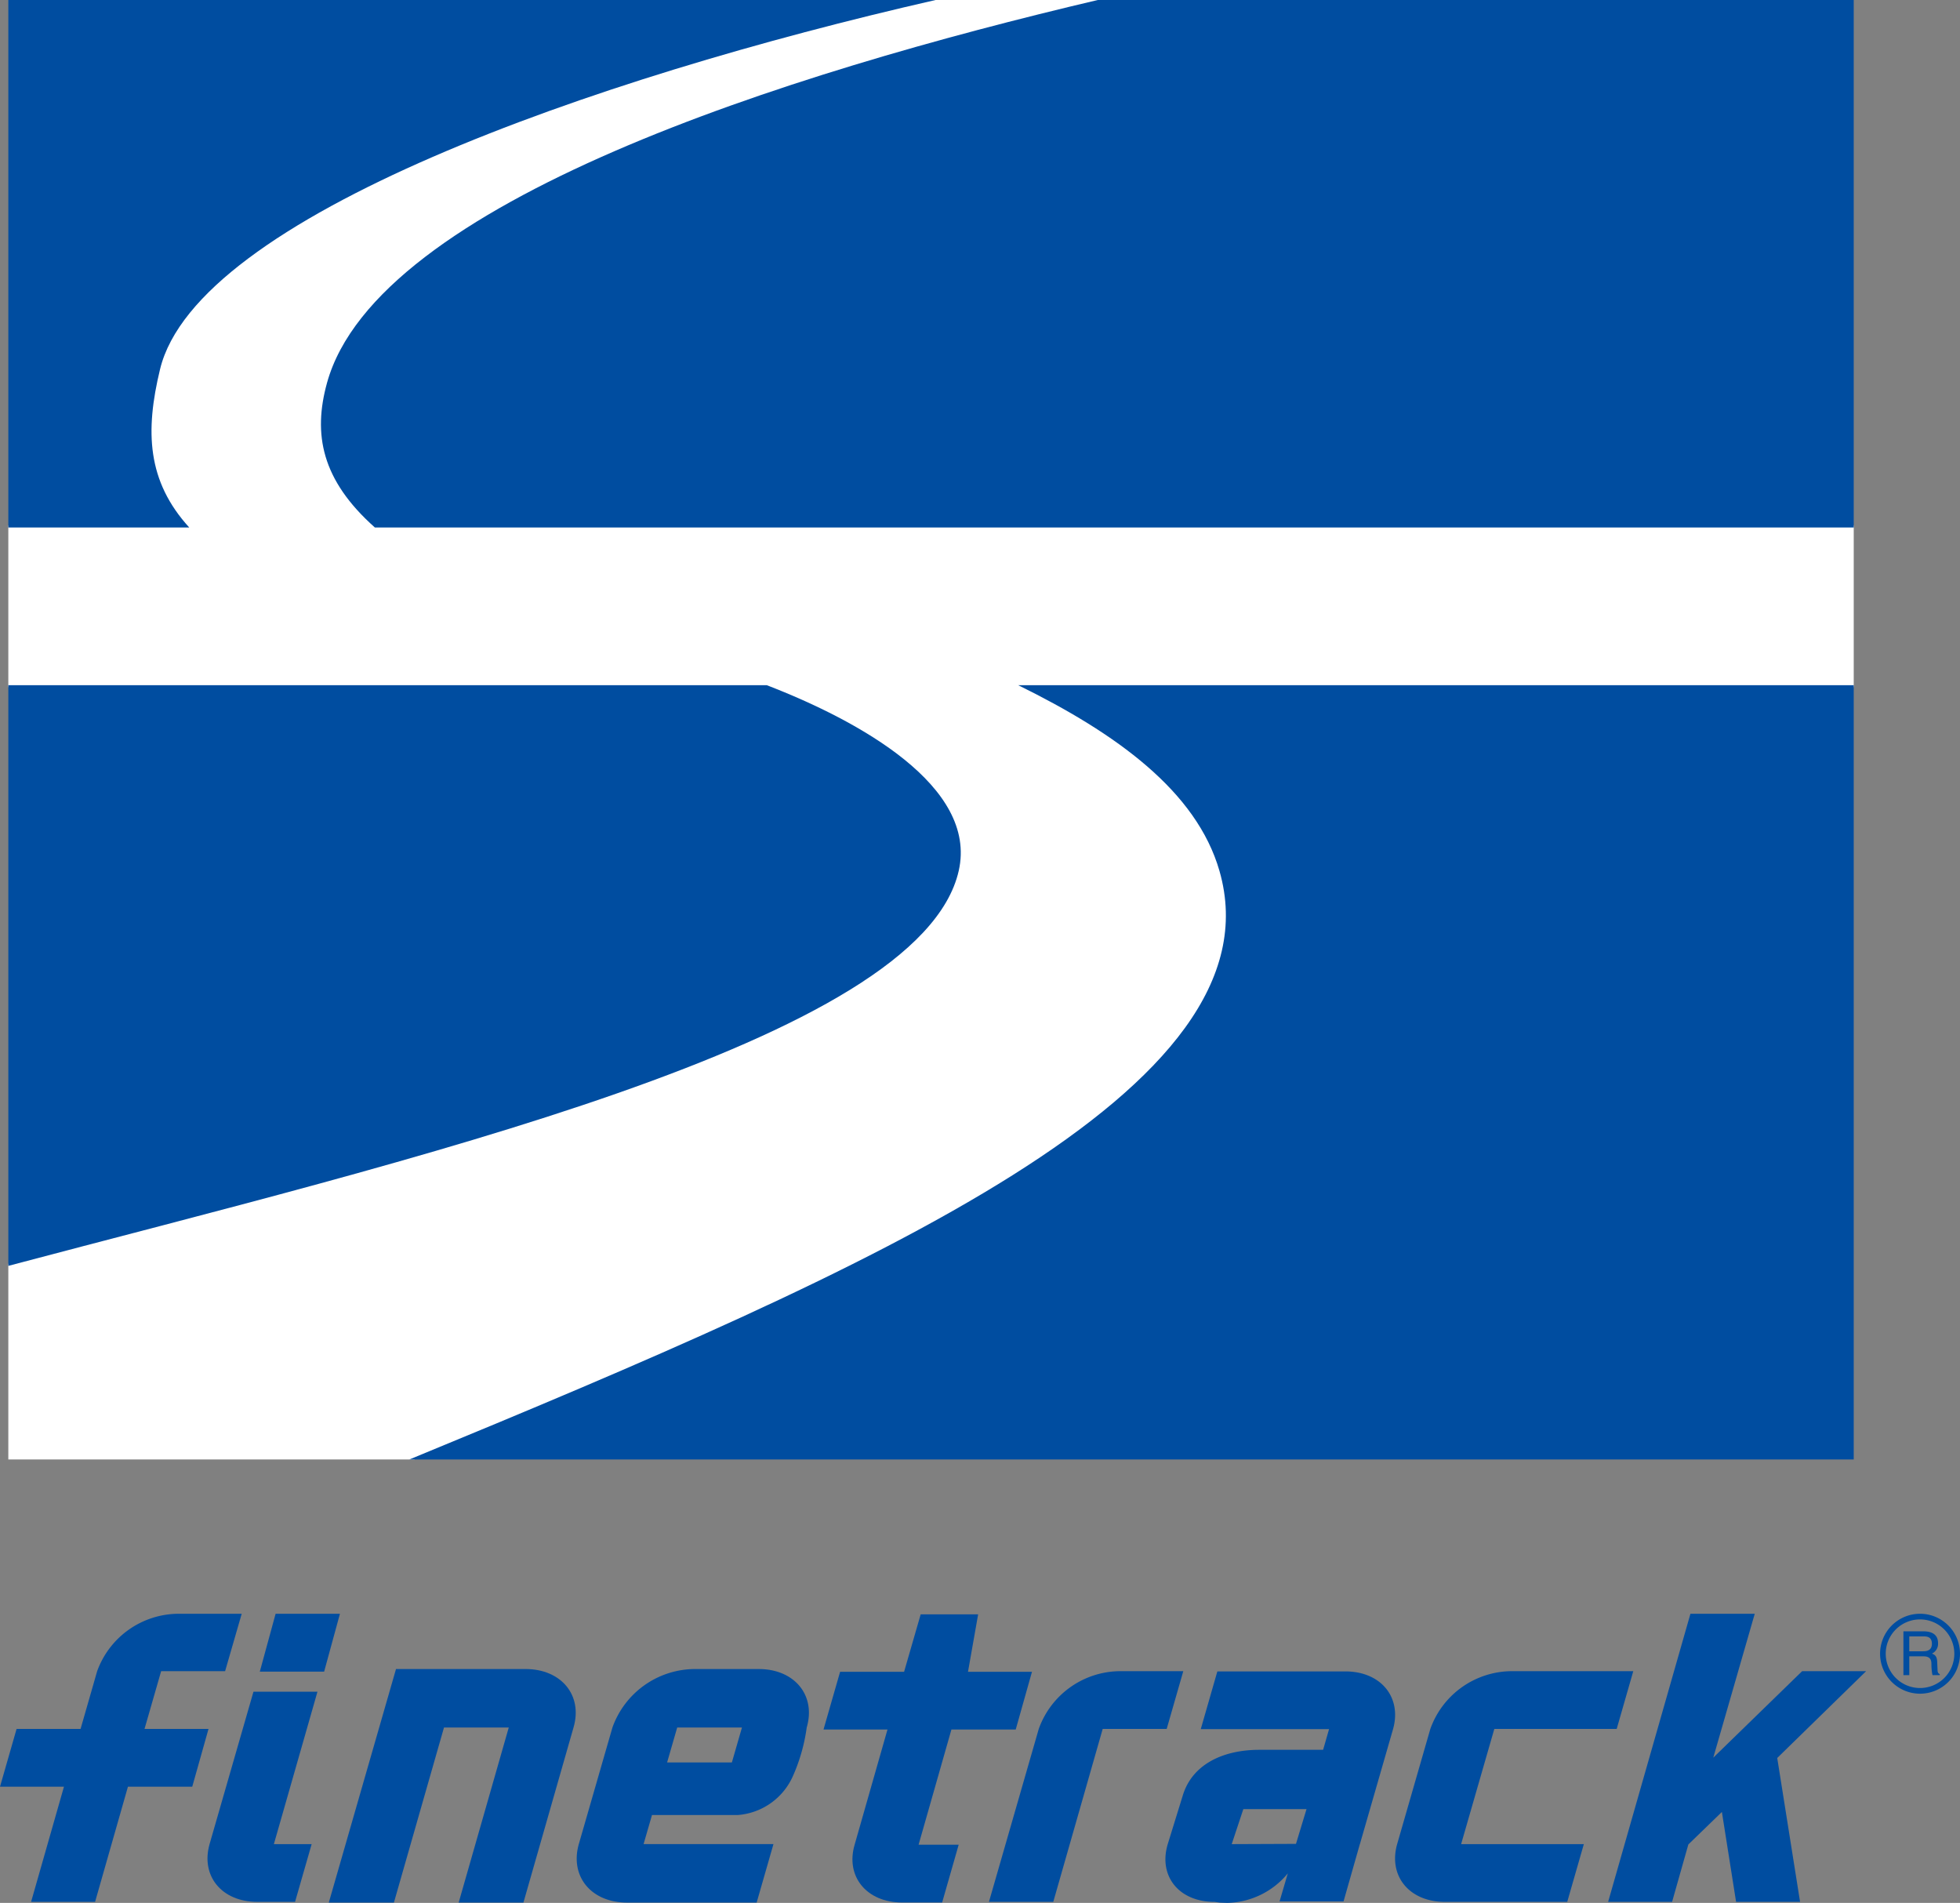
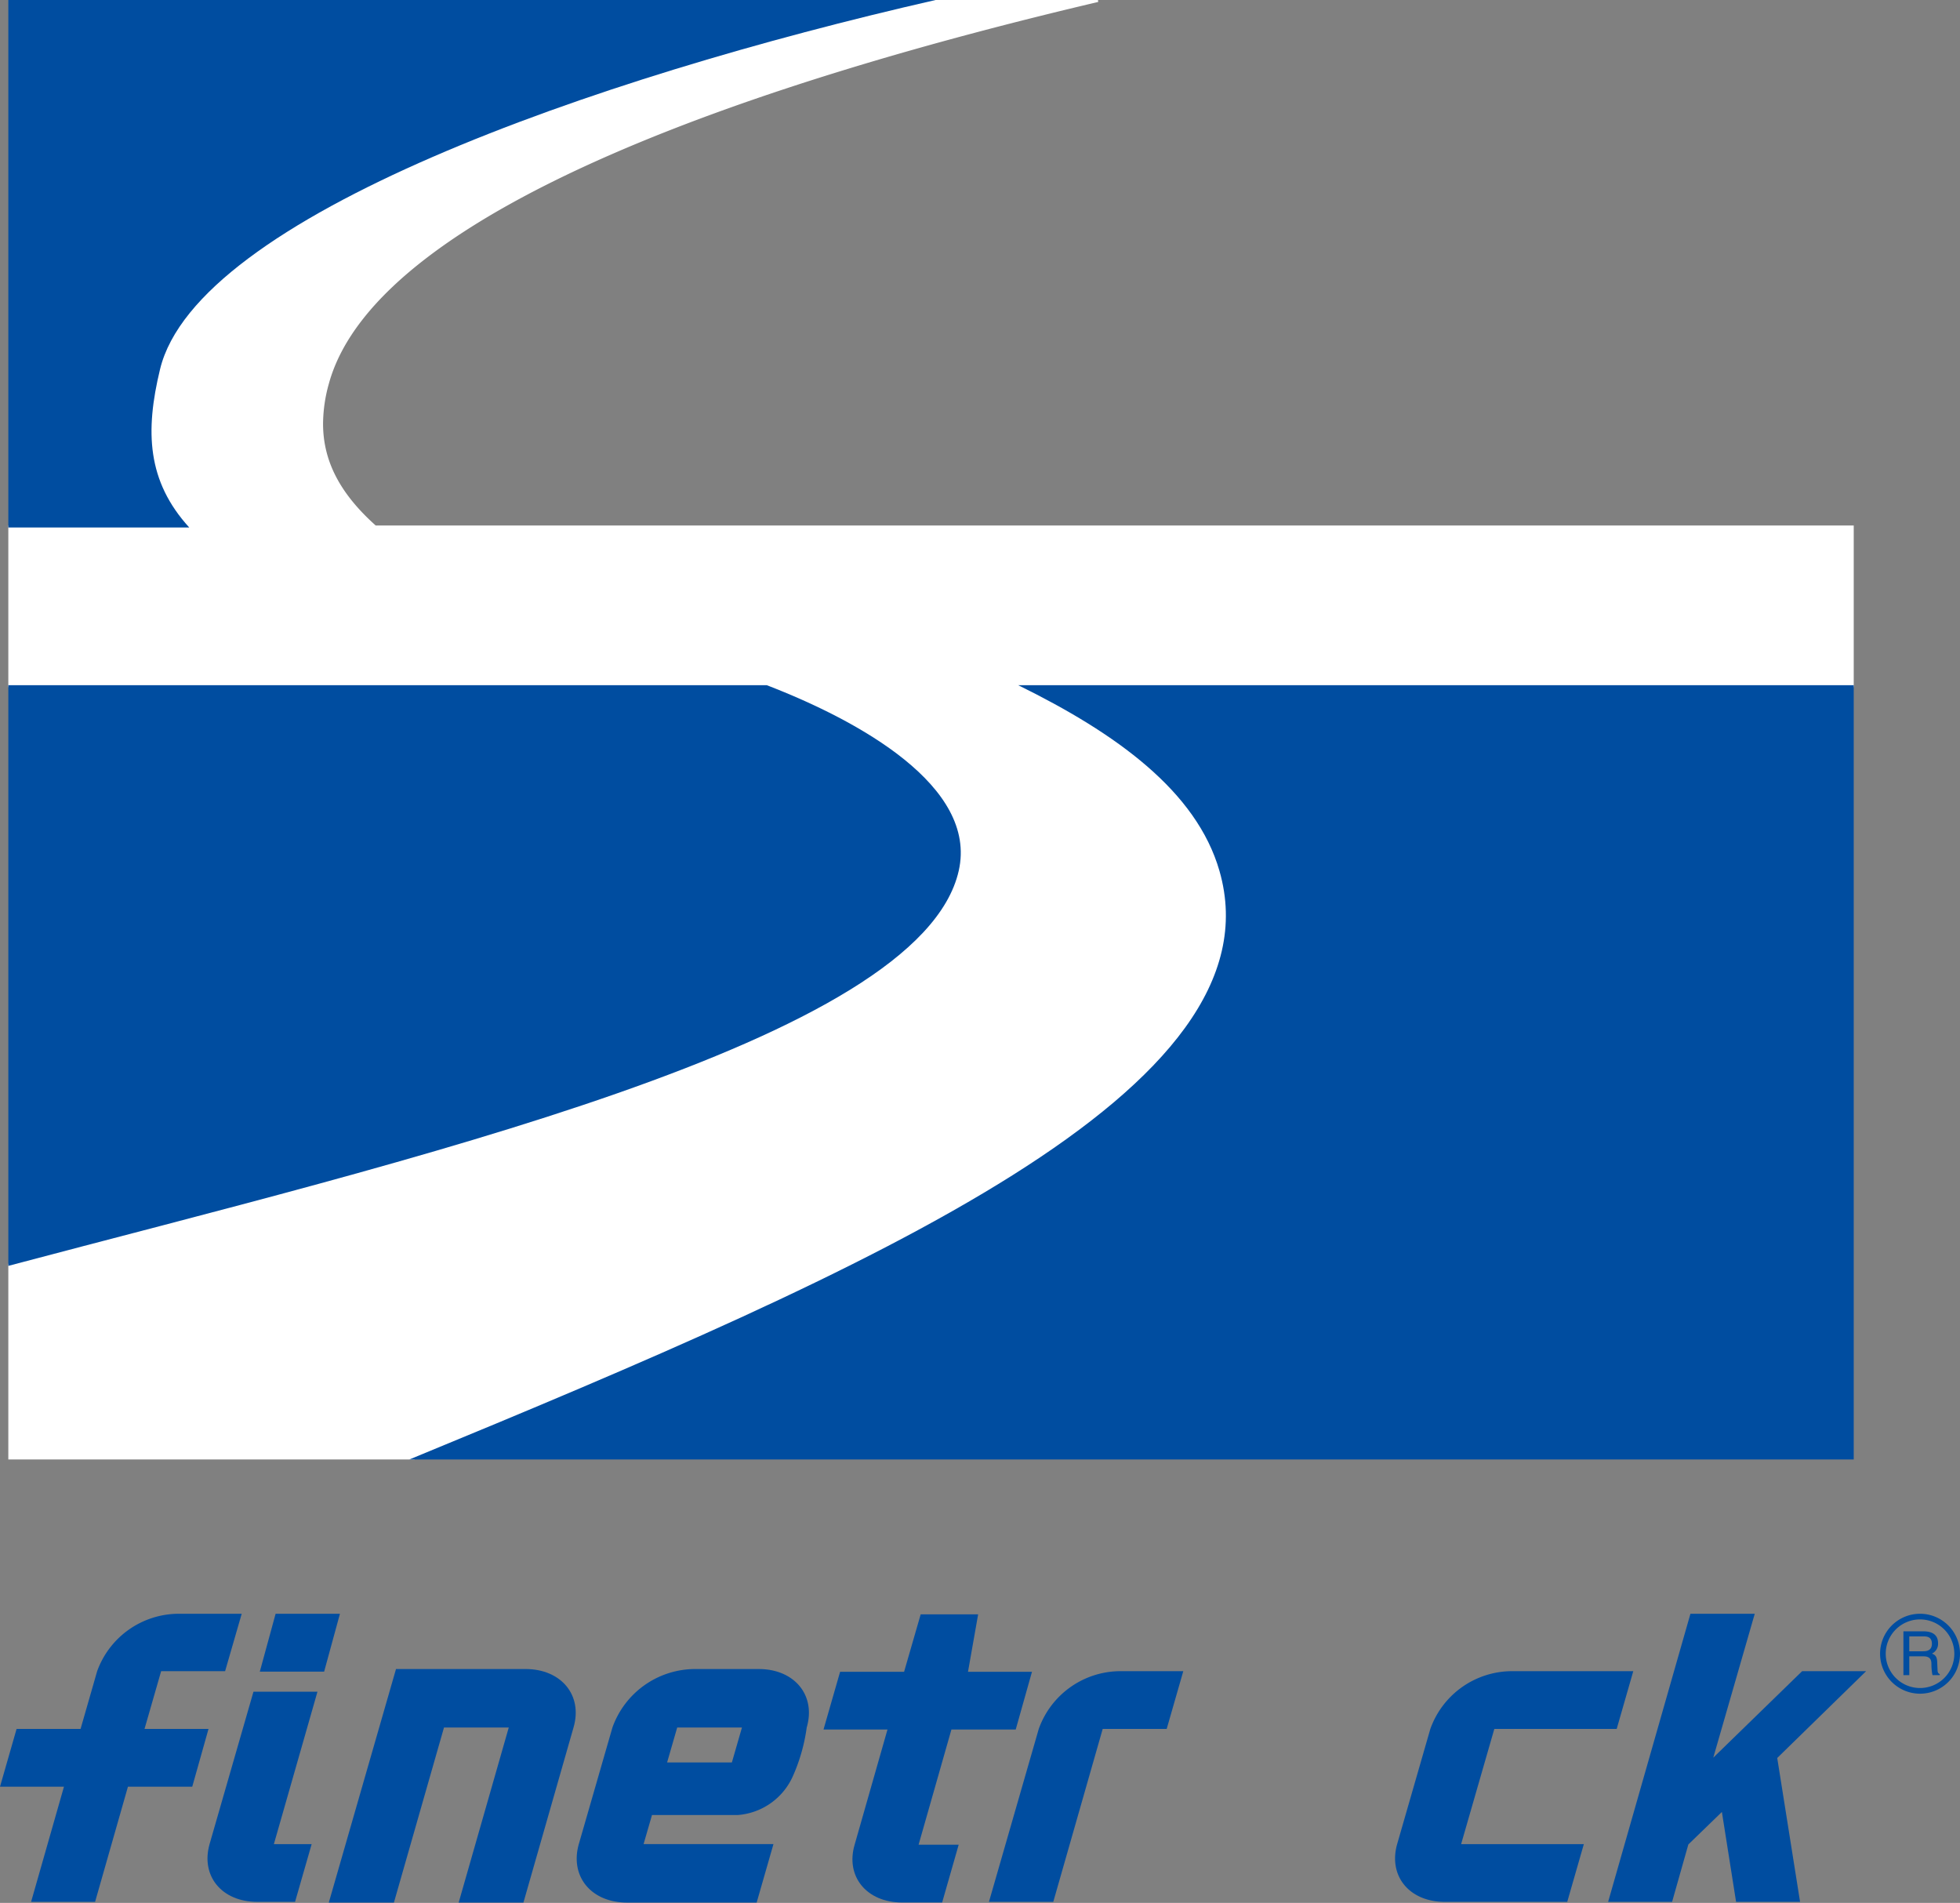
<svg xmlns="http://www.w3.org/2000/svg" viewBox="0 0 173.28 168.212">
  <rect x="0" y="0" width="173.28" height="168.212" fill="#808080" stroke="none" />
  <defs>
    <style>.cls-1{fill:#004da0;}.cls-2{fill:#fff;}.cls-3{fill:none;}</style>
  </defs>
  <title>アセット 1</title>
  <g id="レイヤー_2" data-name="レイヤー 2">
    <g id="レイヤー_1-2" data-name="レイヤー 1">
      <path class="cls-1" d="M19.901,147.728H14.246l-1.469,5.105h5.657l-1.438,5.106H11.311L8.406,168.12H2.749L5.654,157.94H0L1.466,152.833H7.123l1.466-5.105a7.686,7.686,0,0,1,7.123-5.075h5.657Z" />
      <path class="cls-1" d="M24.213,163.015h3.34l-1.467,5.104H22.747c-3.15,0-5.015-2.292-4.22-5.104l3.881-13.472h5.658Zm5.841-20.363-1.398,5.117H22.969l1.397-5.117Z" />
      <path class="cls-1" d="M98.958,147.728h5.654l-1.467,5.105H97.487l-4.369,15.287H87.431L91.834,152.833A7.681,7.681,0,0,1,98.958,147.728Z" />
      <path class="cls-1" d="M142.929,152.833H132.11l-2.935,10.182H140.024l-1.467,5.104H127.735c-3.147,0-5.011-2.292-4.216-5.104l2.934-10.182a7.682,7.682,0,0,1,7.124-5.105h10.818Z" />
      <path class="cls-1" d="M157.122,155.401l2.019,12.719h-5.657l-1.255-7.948-2.965,2.873-1.438,5.075h-5.654l7.276-25.467h5.686l-3.666,12.718,7.855-7.643h5.656Z" />
-       <path class="cls-1" d="M118.937,147.748H107.624l-1.468,5.105h11.343l-.525,1.826H111.336c-3.148,0-5.929,1.24-6.774,4.053l-1.324,4.284c-.844,2.813.98,5.104,4.132,5.104l.469.066.65.025a7.116,7.116,0,0,0,5.364-2.612l-.73,2.484h5.656l1.438-5.05h.004l2.935-10.181C123.95,150.04,122.085,147.748,118.937,147.748Zm-10.043,15.268,1.027-3.095h5.586l-.932,3.072Z" />
      <path class="cls-1" d="M89.798,152.886H84.113l-2.902,10.182h3.544l-1.462,5.106H79.745c-3.119,0-5.015-2.292-4.189-5.106l2.905-10.182H72.805l1.467-5.104h5.657l1.467-5.077h5.08l-.897,5.077h5.656Z" />
      <path class="cls-1" d="M29.069,168.182l5.941-20.644H46.464c3.155,0,5.076,2.321,4.24,5.168l-4.428,15.475H40.551l4.427-15.475H39.253l-4.427,15.475Z" />
      <path class="cls-1" d="M67.08,147.539c3.157,0,5.076,2.321,4.24,5.168a15.799,15.799,0,0,1-1.221,4.296,5.806,5.806,0,0,1-4.892,3.441H57.641l-.743,2.569H68.38l-1.486,5.169H55.444c-3.188,0-5.078-2.321-4.272-5.169l2.972-10.306a7.776,7.776,0,0,1,7.212-5.168Zm-8.102,8.255h5.726l.891-3.087H59.87Z" />
      <path class="cls-2" d="M163.885,46.453H33.216c-3.142-2.811-4.655-5.682-4.655-9a13.349,13.349,0,0,1,.522-3.567C33.414,18.225,68.456,6.908,97.091.172L97.07,0H81.925C51.035,7.113,17.186,19.351,13.979,32.595a23.731,23.731,0,0,0-.757,5.547,11.981,11.981,0,0,0,3.15,8.312H.736V60.746H67.792c5.609,2.175,18.608,8.13,16.798,16.177-3.077,13.679-40.812,23.537-74.108,32.234l-9.746,2.559v17.298H36.618c40.638-16.729,71.94-31.107,71.94-48.068a14.49,14.49,0,0,0-.581-4.017c-1.734-6.012-7.24-11.163-17.24-16.184h73.148Z" />
      <path class="cls-1" d="M84.763,76.962C86.441,69.508,75.935,63.708,67.792,60.57H.736v51.329C35.806,102.595,81.352,92.124,84.763,76.962Z" />
      <path class="cls-1" d="M14.151,32.636C17.407,19.183,52.317,6.929,82.712,0H.736V46.63h15.996C13.009,42.544,12.813,38.153,14.151,32.636Z" />
-       <path class="cls-1" d="M97.051,0C69.614,6.454,33.327,17.878,28.912,33.839c-1.259,4.55-.485,8.596,4.231,12.791H163.885V0Z" />
      <path class="cls-1" d="M107.808,76.978c5.567,19.318-30.477,35.097-71.618,52.036H163.885V60.57H90.02C98.691,64.833,105.776,69.933,107.808,76.978Z" />
      <path class="cls-1" d="M168.797,144.654h1.305c.259,0,.694.048.694.646,0,.571-.403.669-.786.669H168.797Zm0,1.762h1.267c.625,0,.69.373.69.691a4.768,4.768,0,0,0,.092.97h.643v-.087c-.162-.091-.189-.172-.195-.387l-.031-.702c-.021-.538-.243-.637-.466-.727a.958.958,0,0,0,.542-.929c0-.818-.638-1.039-1.274-1.039h-1.788v3.87h.521Z" />
      <path class="cls-1" d="M169.746,142.652a3.533,3.533,0,1,0,3.534,3.533A3.532,3.532,0,0,0,169.746,142.652Zm0,6.564a3.032,3.032,0,1,1,3.032-3.031A3.032,3.032,0,0,1,169.746,149.217Z" />
      <path class="cls-3" d="M169.746,143.152a3.032,3.032,0,1,0,3.032,3.033A3.033,3.033,0,0,0,169.746,143.152Z" />
    </g>
  </g>
</svg>